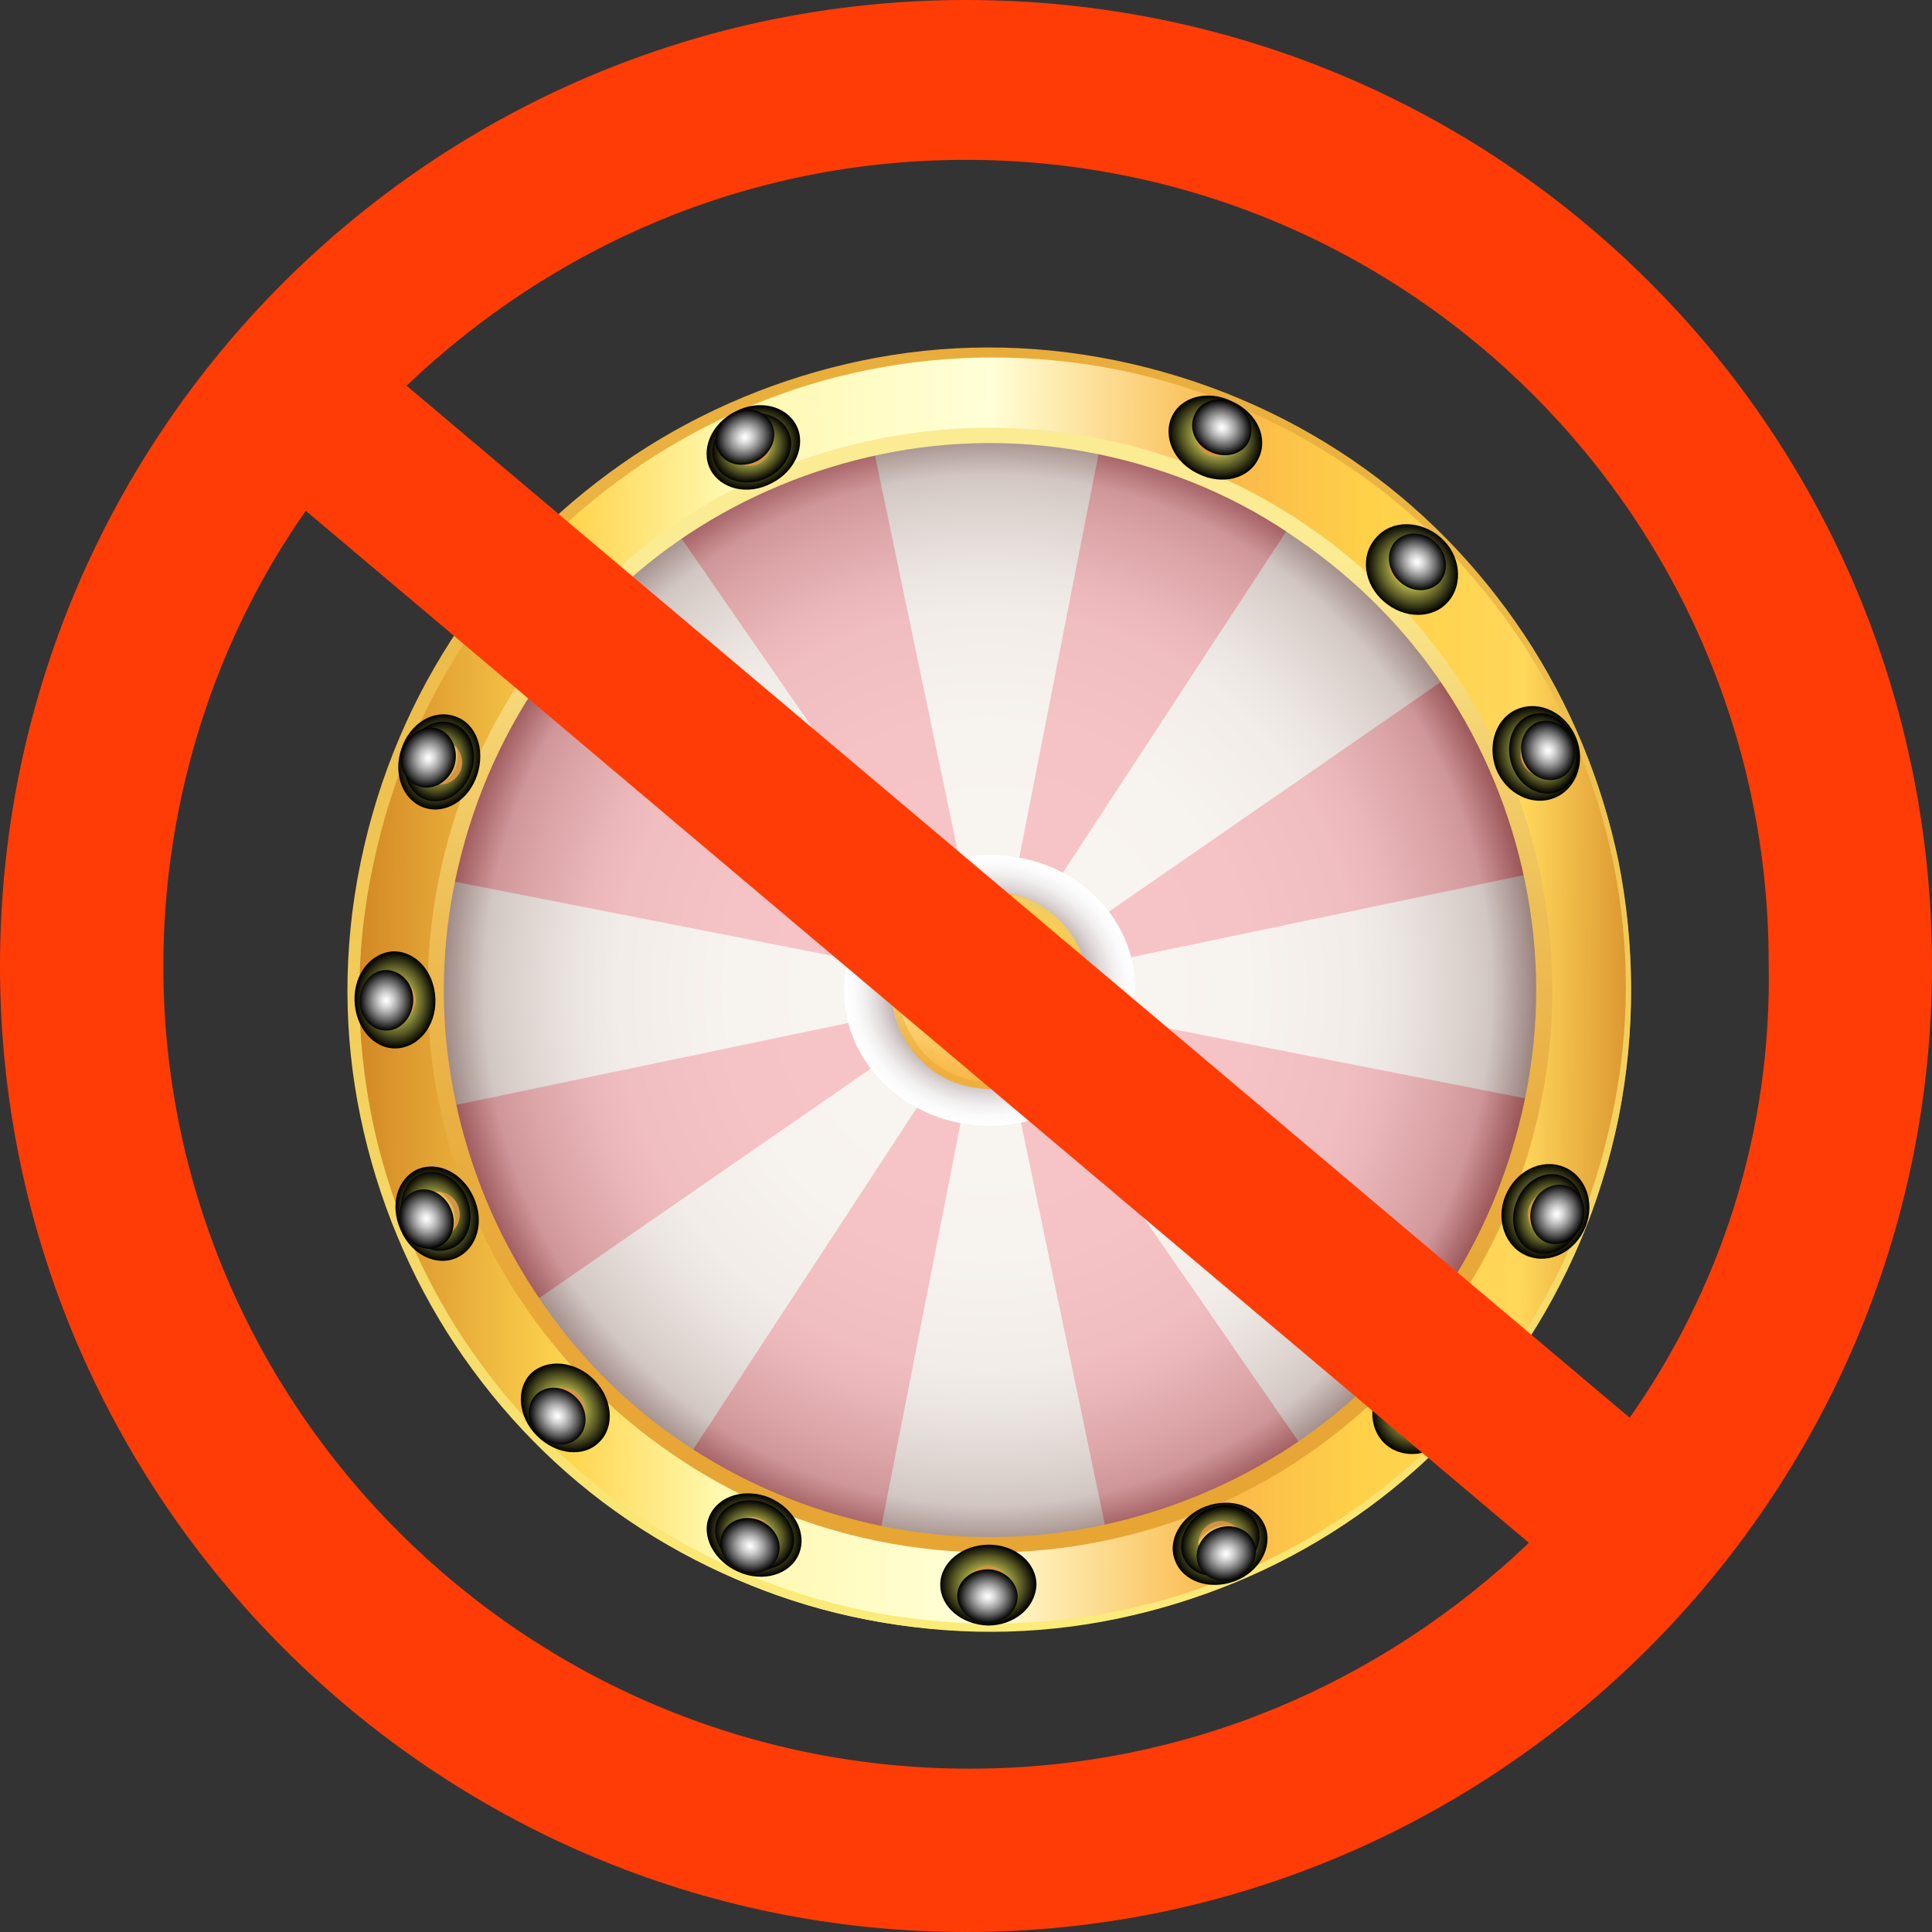
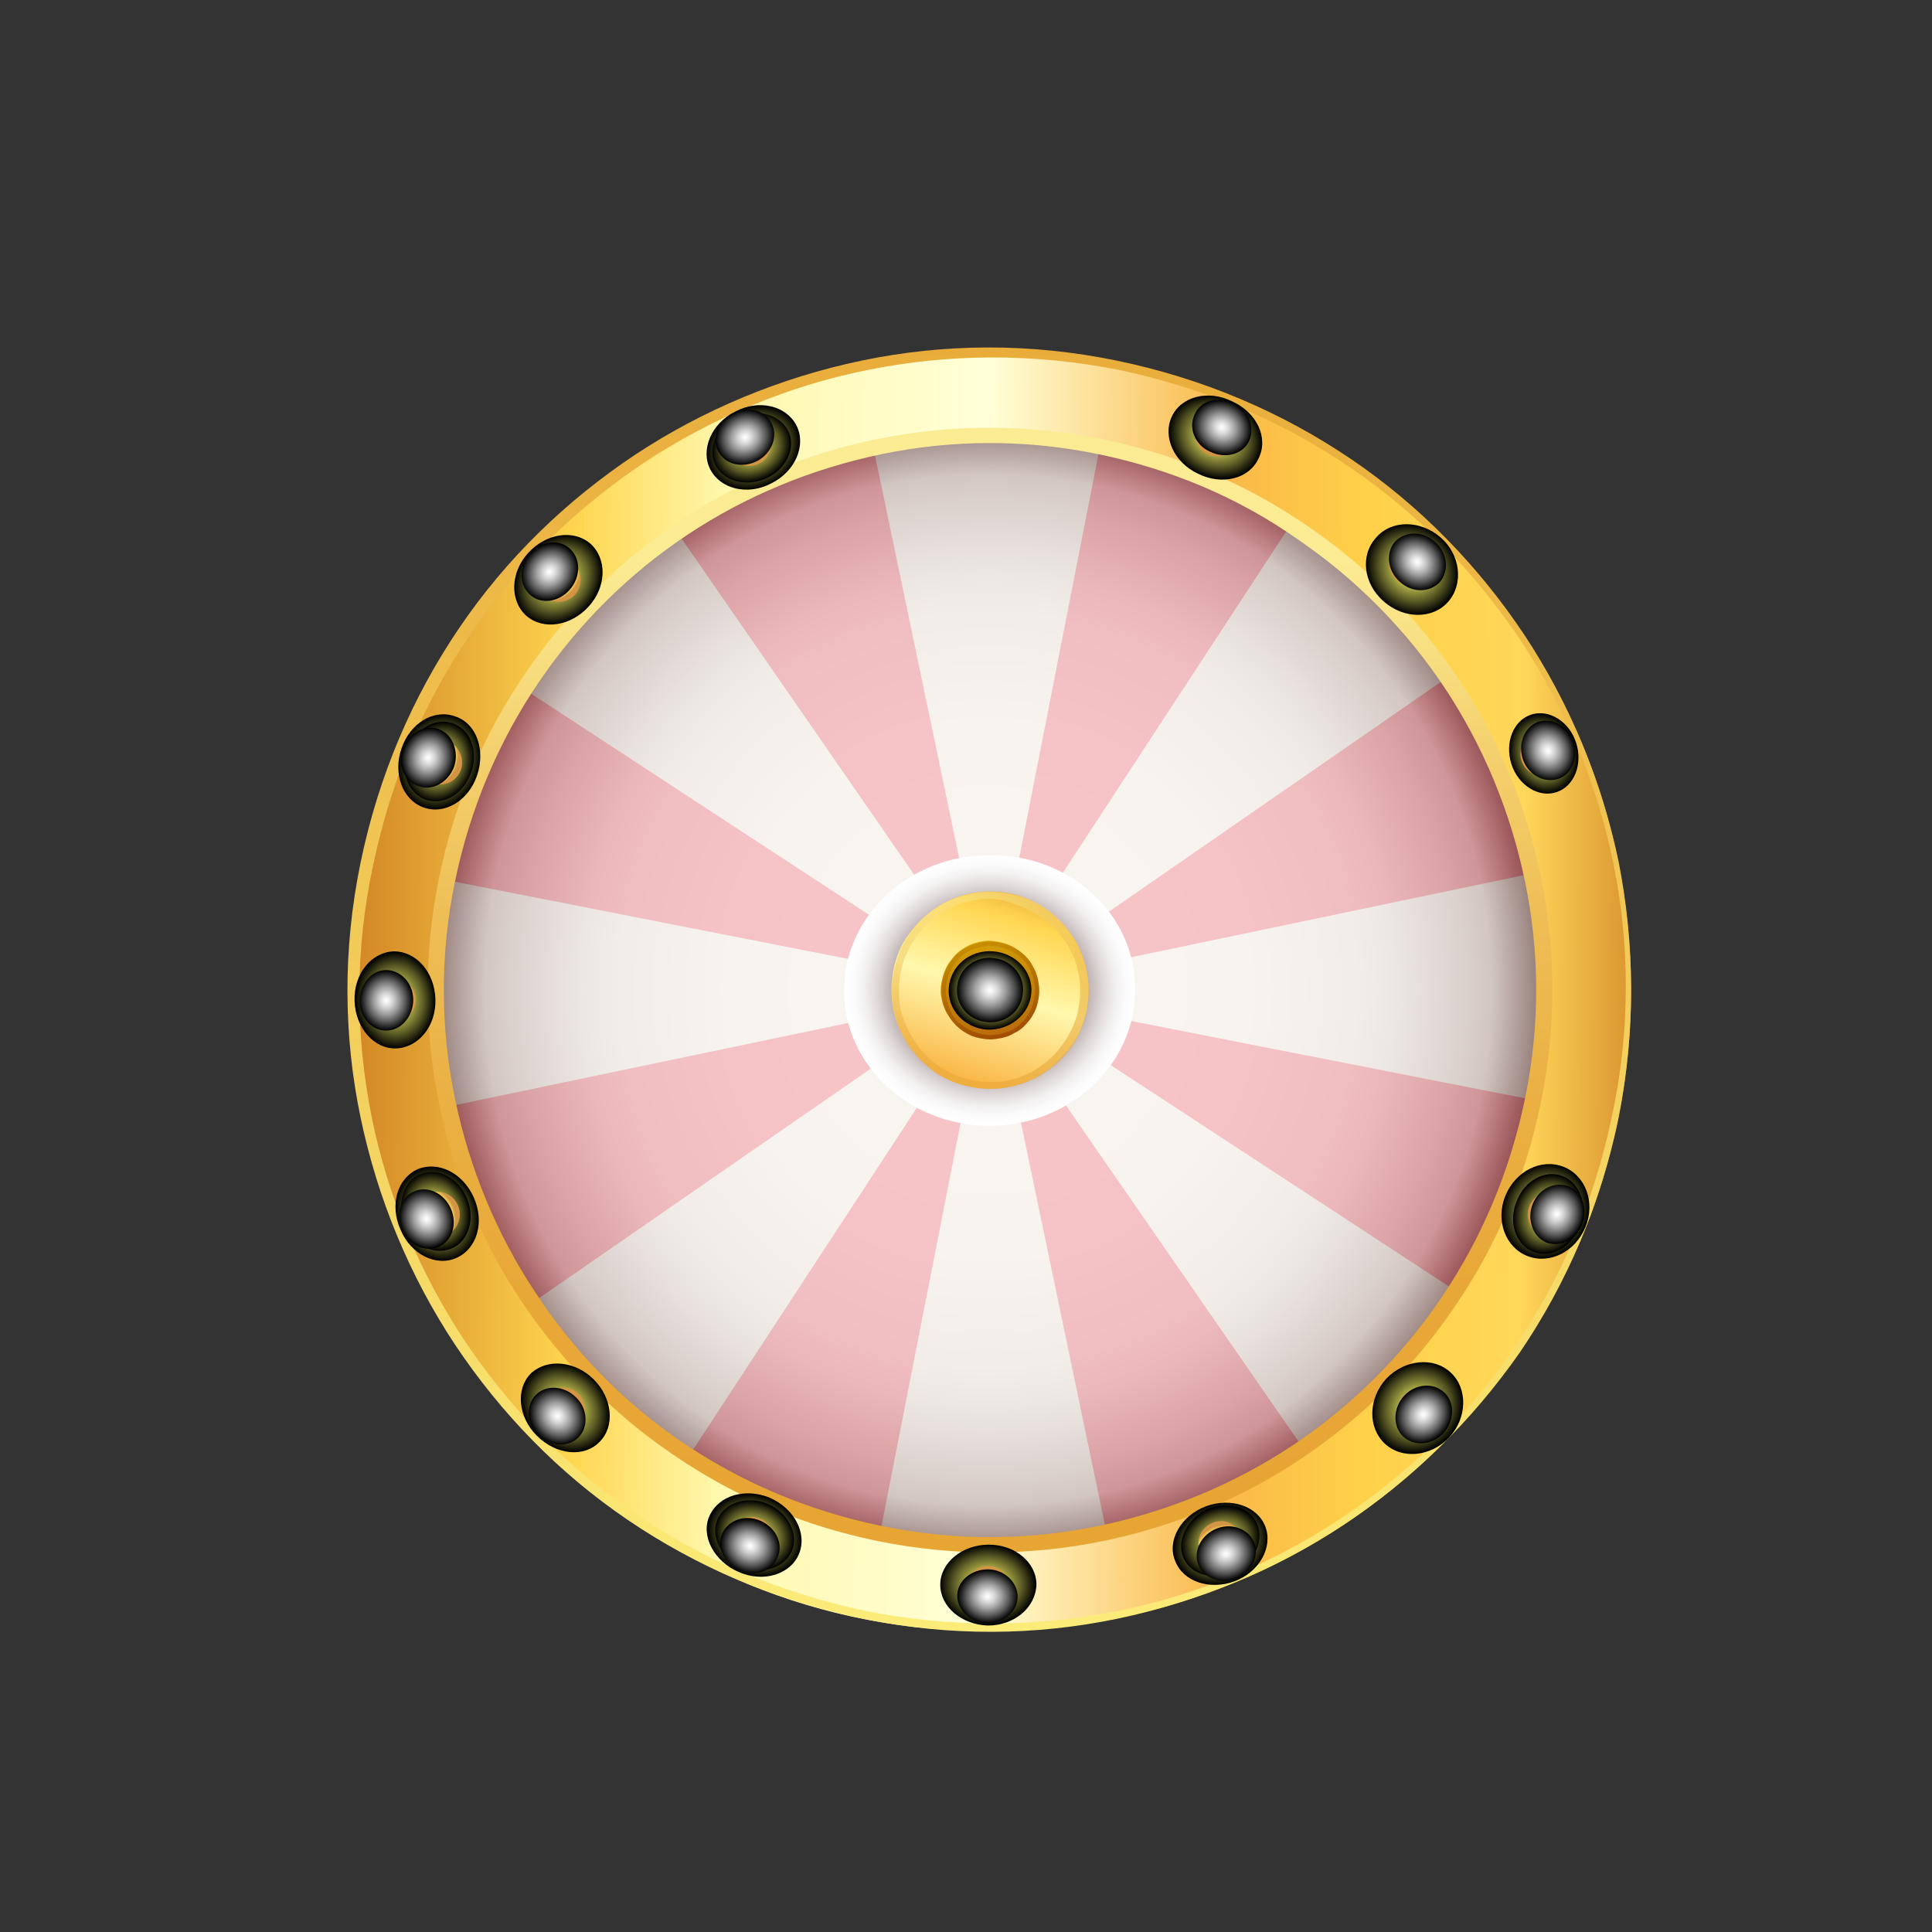
<svg xmlns="http://www.w3.org/2000/svg" width="80" height="80" viewBox="0 0 80 80" fill="none">
  <rect x="0" y="0" width="80" height="80" fill="#333333" stroke="none" />
  <path d="M45.843 64.242C49.051 63.572 51.976 62.268 54.514 60.541C57.052 58.779 59.202 56.558 60.859 54.02C62.516 51.482 63.714 48.627 64.314 45.596C64.913 42.564 64.913 39.356 64.243 36.149C63.573 32.941 62.269 30.015 60.542 27.478C58.779 24.94 56.559 22.79 54.021 21.133C51.483 19.476 48.628 18.278 45.596 17.678C42.565 17.079 39.357 17.079 36.15 17.749C32.942 18.419 30.016 19.723 27.479 21.45C24.941 23.212 22.79 25.433 21.134 27.971C19.477 30.509 18.279 33.364 17.679 36.396C17.08 39.427 17.08 42.635 17.75 45.842C18.419 49.05 19.724 51.976 21.451 54.514C23.213 57.051 25.434 59.202 27.972 60.858C30.51 62.515 33.365 63.714 36.396 64.313C39.428 64.912 42.636 64.912 45.843 64.242Z" fill="#FFF6E3" />
  <path d="M40.376 41.26L21.377 54.408C19.685 51.941 18.416 49.085 17.781 45.983L40.376 41.26Z" fill="#F71C28" />
  <path d="M40.728 41.648L36.287 64.277C33.361 63.678 30.577 62.55 28.109 60.929L40.728 41.648Z" fill="#F71C28" />
  <path d="M41.258 41.611L54.406 60.61C51.938 62.302 49.083 63.571 45.981 64.241L41.258 41.611Z" fill="#F71C28" />
  <path d="M41.258 40.344L45.699 17.714C48.625 18.313 51.41 19.441 53.877 21.063L41.258 40.344Z" fill="#F71C28" />
  <path d="M41.609 40.731L60.608 27.583C62.3 30.051 63.569 32.906 64.204 36.008L41.609 40.731Z" fill="#F71C28" />
  <path d="M41.645 41.259L64.274 45.7C63.675 48.626 62.547 51.41 60.926 53.878L41.645 41.259Z" fill="#F71C28" />
  <path d="M40.73 40.378L27.582 21.378C30.049 19.687 32.905 18.418 36.007 17.783L40.73 40.378Z" fill="#F71C28" />
  <path d="M40.341 40.731L17.711 36.29C18.31 33.364 19.438 30.579 21.06 28.112L40.341 40.731Z" fill="#F71C28" />
  <path opacity="0.78" d="M40.906 16.551C27.794 16.586 17.184 27.549 17.184 41.049C17.184 54.549 27.794 65.477 40.906 65.441C54.019 65.406 64.629 54.444 64.629 40.943C64.629 27.443 54.019 16.516 40.906 16.551Z" fill="url(#paint0_radial_172_48155)" />
  <path d="M67.519 40.028C67.66 43.694 67.026 47.219 65.827 50.427C64.593 53.634 62.76 56.595 60.434 59.063C58.108 61.565 55.323 63.61 52.221 65.055C49.084 66.5 45.63 67.382 41.964 67.522C38.298 67.663 34.773 67.064 31.565 65.831C28.358 64.597 25.397 62.764 22.929 60.438C20.427 58.111 18.382 55.326 16.937 52.224C15.492 49.087 14.61 45.633 14.47 41.967C14.329 38.301 14.928 34.776 16.161 31.569C17.395 28.361 19.228 25.4 21.555 22.933C23.881 20.43 26.666 18.386 29.767 16.94C32.905 15.495 36.359 14.614 40.025 14.473C43.691 14.332 47.216 14.966 50.423 16.165C53.631 17.399 56.592 19.232 59.059 21.558C61.562 23.884 63.606 26.669 65.052 29.771C66.532 32.908 67.378 36.362 67.519 40.028ZM61.773 31.322C60.505 28.608 58.742 26.211 56.592 24.237C54.442 22.228 51.904 20.642 49.119 19.584C46.334 18.526 43.303 17.998 40.131 18.104C36.958 18.209 33.997 18.985 31.283 20.218C28.569 21.487 26.172 23.25 24.198 25.4C22.189 27.55 20.603 30.088 19.545 32.873C18.488 35.657 17.959 38.689 18.065 41.861C18.171 45.034 18.946 47.995 20.18 50.709C21.484 53.388 23.246 55.785 25.397 57.794C27.547 59.803 30.085 61.389 32.869 62.447C35.654 63.504 38.685 64.033 41.858 63.927C45.03 63.821 47.991 63.046 50.705 61.812C53.419 60.543 55.816 58.781 57.79 56.631C59.8 54.48 61.386 51.943 62.443 49.158C63.501 46.373 64.029 43.342 63.924 40.169C63.783 36.997 63.042 34.036 61.773 31.322Z" fill="url(#paint1_linear_172_48155)" />
  <path d="M67.026 46.266C66.286 49.862 64.876 53.14 62.938 55.995C60.964 58.815 58.496 61.247 55.676 63.115C52.856 64.984 49.649 66.323 46.265 67.028C42.881 67.733 39.321 67.768 35.725 67.028C32.13 66.288 28.852 64.878 25.997 62.939C23.142 61.001 20.745 58.533 18.841 55.678C16.973 52.858 15.634 49.65 14.929 46.266C14.224 42.883 14.188 39.322 14.929 35.727C15.669 32.132 17.079 28.854 19.018 25.998C20.956 23.143 23.424 20.746 26.279 18.843C29.099 16.975 32.306 15.635 35.69 14.93C39.074 14.225 42.634 14.19 46.23 14.93C49.825 15.67 53.103 17.08 55.958 19.019C58.814 20.958 61.211 23.425 63.114 26.28C64.982 29.1 66.322 32.308 67.026 35.692C67.696 39.111 67.731 42.671 67.026 46.266ZM66.815 35.797C66.145 32.449 64.806 29.312 62.973 26.527C61.105 23.742 58.743 21.275 55.923 19.372C53.103 17.433 49.86 16.058 46.336 15.318C42.775 14.613 39.25 14.648 35.937 15.318C32.588 15.988 29.451 17.327 26.667 19.16C23.882 21.028 21.415 23.39 19.511 26.21C17.572 29.03 16.198 32.273 15.457 35.797C14.682 39.358 14.717 42.883 15.387 46.231C16.057 49.58 17.396 52.717 19.229 55.502C21.097 58.286 23.459 60.754 26.279 62.657C29.099 64.596 32.342 65.971 35.867 66.711C39.427 67.416 42.952 67.38 46.265 66.711C49.614 66.041 52.751 64.702 55.535 62.869C58.32 61.001 60.788 58.639 62.691 55.819C64.63 52.999 66.004 49.756 66.745 46.231C67.52 42.636 67.485 39.111 66.815 35.797Z" fill="url(#paint2_linear_172_48155)" />
  <path d="M60.398 28.114C62.055 30.581 63.218 33.401 63.817 36.362C64.416 39.323 64.452 42.46 63.817 45.597C63.183 48.735 61.949 51.625 60.222 54.128C58.53 56.63 56.344 58.745 53.877 60.402C51.41 62.059 48.59 63.222 45.629 63.821C42.668 64.42 39.531 64.456 36.393 63.821C33.256 63.187 30.366 61.953 27.863 60.226C25.36 58.534 23.246 56.348 21.589 53.881C19.932 51.414 18.769 48.594 18.17 45.633C17.57 42.672 17.535 39.535 18.17 36.398C18.804 33.26 20.038 30.37 21.765 27.867C23.457 25.365 25.642 23.25 28.11 21.593C30.577 19.936 33.397 18.773 36.358 18.174C39.319 17.575 42.456 17.539 45.593 18.174C48.731 18.808 51.621 20.042 54.124 21.769C56.626 23.461 58.741 25.647 60.398 28.114ZM45.488 18.808C42.421 18.174 39.39 18.209 36.499 18.808C33.609 19.408 30.895 20.536 28.498 22.122C26.101 23.708 23.986 25.788 22.329 28.22C20.672 30.652 19.474 33.437 18.84 36.503C18.205 39.57 18.24 42.601 18.84 45.492C19.439 48.382 20.567 51.096 22.153 53.493C23.739 55.925 25.784 58.04 28.216 59.697C30.648 61.354 33.432 62.552 36.499 63.187C39.566 63.821 42.597 63.786 45.488 63.187C48.378 62.587 51.092 61.459 53.489 59.873C55.886 58.287 58.001 56.207 59.658 53.775C61.314 51.343 62.513 48.558 63.147 45.492C63.782 42.425 63.747 39.394 63.147 36.503C62.548 33.613 61.42 30.899 59.834 28.502C58.248 26.105 56.168 23.99 53.736 22.333C51.339 20.641 48.554 19.443 45.488 18.808Z" fill="url(#paint3_linear_172_48155)" />
  <path d="M40.977 35.41C37.628 35.41 34.949 37.948 34.949 41.015C34.949 44.117 37.663 46.619 40.977 46.619C44.29 46.619 47.004 44.081 47.004 41.015C47.04 37.877 44.325 35.375 40.977 35.41Z" fill="url(#paint4_radial_172_48155)" />
  <path d="M44.995 41.825C45.101 41.261 45.101 40.733 44.995 40.204C44.889 39.675 44.678 39.181 44.396 38.758C44.114 38.336 43.726 37.948 43.303 37.631C42.88 37.349 42.351 37.102 41.822 36.996C41.258 36.89 40.73 36.89 40.201 36.996C39.672 37.102 39.179 37.313 38.756 37.595C38.333 37.877 37.945 38.265 37.628 38.688C37.311 39.111 37.099 39.64 36.993 40.169C36.888 40.733 36.888 41.261 36.993 41.79C37.099 42.319 37.311 42.812 37.593 43.235C37.875 43.658 38.262 44.046 38.685 44.363C39.108 44.68 39.637 44.892 40.166 44.998C40.73 45.103 41.258 45.103 41.787 44.998C42.316 44.892 42.809 44.68 43.232 44.398C43.655 44.116 44.043 43.729 44.36 43.306C44.678 42.883 44.889 42.354 44.995 41.825Z" fill="url(#paint5_linear_172_48155)" />
  <path d="M39.742 42.566C39.954 42.742 40.201 42.848 40.447 42.918C40.694 42.989 40.976 43.024 41.223 42.989C41.47 42.954 41.716 42.883 41.963 42.742C42.21 42.601 42.386 42.46 42.562 42.213C42.739 42.002 42.844 41.755 42.915 41.508C42.985 41.262 43.021 40.98 42.985 40.733C42.95 40.486 42.88 40.239 42.739 39.993C42.598 39.746 42.457 39.57 42.21 39.394C41.998 39.217 41.752 39.111 41.505 39.041C41.258 38.971 40.976 38.935 40.729 38.971C40.483 39.006 40.236 39.076 39.989 39.217C39.742 39.358 39.566 39.499 39.39 39.746C39.214 39.958 39.108 40.204 39.038 40.451C38.967 40.698 38.932 40.98 38.967 41.226C39.002 41.473 39.073 41.72 39.214 41.967C39.355 42.178 39.531 42.39 39.742 42.566Z" fill="url(#paint6_linear_172_48155)" />
  <path d="M39.249 42.002C39.108 41.79 39.037 41.508 39.002 41.226C38.967 40.944 39.002 40.698 39.073 40.416C39.143 40.169 39.284 39.922 39.425 39.746C39.601 39.534 39.778 39.358 40.024 39.252C40.236 39.111 40.518 39.041 40.8 39.006C41.082 38.97 41.328 39.006 41.611 39.076C41.857 39.147 42.104 39.288 42.28 39.429C42.492 39.605 42.668 39.781 42.774 40.028C42.915 40.239 42.985 40.521 43.02 40.803C43.056 41.085 43.02 41.332 42.95 41.614C42.88 41.861 42.739 42.108 42.597 42.284C42.421 42.495 42.245 42.672 41.998 42.777C41.787 42.918 41.505 42.989 41.223 43.024C40.941 43.059 40.694 43.024 40.412 42.953C40.165 42.883 39.919 42.742 39.742 42.601C39.531 42.425 39.355 42.213 39.249 42.002ZM39.848 42.46C40.024 42.601 40.236 42.707 40.483 42.777C40.729 42.848 40.976 42.883 41.223 42.848C41.469 42.812 41.716 42.742 41.928 42.636C42.139 42.531 42.316 42.354 42.456 42.178C42.597 42.002 42.703 41.79 42.774 41.544C42.844 41.297 42.88 41.05 42.844 40.803C42.809 40.557 42.739 40.31 42.633 40.098C42.527 39.887 42.351 39.711 42.175 39.57C41.998 39.429 41.787 39.323 41.54 39.252C41.293 39.182 41.047 39.147 40.8 39.182C40.553 39.217 40.306 39.288 40.095 39.393C39.883 39.499 39.707 39.675 39.566 39.852C39.425 40.028 39.319 40.239 39.249 40.486C39.178 40.733 39.143 40.98 39.178 41.226C39.214 41.473 39.284 41.72 39.39 41.931C39.496 42.143 39.637 42.319 39.848 42.46Z" fill="url(#paint7_linear_172_48155)" />
  <path opacity="0.58" d="M37.451 43.023C37.204 42.565 37.028 42.036 36.957 41.472C36.887 40.908 36.957 40.38 37.098 39.851C37.239 39.358 37.486 38.864 37.803 38.476C38.121 38.053 38.544 37.736 39.002 37.454C39.46 37.207 39.989 37.031 40.553 36.961C41.117 36.89 41.645 36.961 42.174 37.102C42.668 37.242 43.161 37.489 43.549 37.806C43.972 38.124 44.289 38.547 44.571 39.005C44.818 39.463 44.994 39.992 45.065 40.556C45.135 41.12 45.065 41.649 44.924 42.177C44.783 42.671 44.536 43.164 44.219 43.552C43.901 43.975 43.478 44.292 43.02 44.574C42.562 44.821 42.033 44.997 41.469 45.068C40.905 45.138 40.377 45.068 39.848 44.927C39.354 44.786 38.861 44.539 38.473 44.222C38.05 43.869 37.698 43.482 37.451 43.023ZM38.649 43.975C39.037 44.292 39.46 44.504 39.918 44.645C40.377 44.786 40.905 44.821 41.399 44.786C41.892 44.751 42.386 44.574 42.809 44.328C43.232 44.081 43.619 43.764 43.901 43.376C44.219 42.988 44.43 42.565 44.571 42.107C44.712 41.649 44.747 41.12 44.712 40.626C44.642 40.098 44.501 39.639 44.254 39.217C44.007 38.794 43.69 38.406 43.302 38.124C42.914 37.806 42.491 37.595 42.033 37.454C41.575 37.242 41.081 37.172 40.553 37.242C40.024 37.313 39.566 37.454 39.143 37.701C38.72 37.947 38.332 38.265 38.05 38.653C37.733 39.04 37.521 39.463 37.38 39.922C37.239 40.38 37.204 40.908 37.239 41.402C37.275 41.895 37.451 42.389 37.698 42.812C37.944 43.27 38.262 43.658 38.649 43.975Z" fill="url(#paint8_linear_172_48155)" />
  <path d="M42.705 41.119C42.776 40.238 42.071 39.463 41.119 39.392C40.167 39.322 39.357 39.992 39.286 40.908C39.216 41.789 39.921 42.565 40.872 42.635C41.824 42.67 42.635 42.001 42.705 41.119Z" fill="url(#paint9_radial_172_48155)" />
  <path d="M41.931 41.014C41.931 40.52 41.508 40.097 41.014 40.097C40.521 40.097 40.098 40.52 40.098 41.014C40.098 41.507 40.521 41.93 41.014 41.93C41.508 41.93 41.931 41.507 41.931 41.014Z" fill="url(#paint10_radial_172_48155)" />
  <path d="M42.352 41.155C42.458 40.415 41.894 39.745 41.154 39.675C40.413 39.569 39.708 40.098 39.638 40.838C39.532 41.578 40.096 42.248 40.836 42.319C41.577 42.424 42.281 41.896 42.352 41.155Z" fill="url(#paint11_radial_172_48155)" />
  <path d="M60.081 56.843C59.376 56.173 58.178 56.279 57.402 57.089C56.662 57.9 56.627 59.098 57.332 59.768C58.037 60.438 59.235 60.332 60.011 59.521C60.751 58.711 60.786 57.512 60.081 56.843Z" fill="url(#paint12_radial_172_48155)" />
  <path d="M59.447 57.759C59.095 57.407 58.496 57.407 58.143 57.759C57.791 58.112 57.791 58.711 58.143 59.063C58.496 59.416 59.095 59.416 59.447 59.063C59.835 58.676 59.8 58.112 59.447 57.759Z" fill="url(#paint13_radial_172_48155)" />
  <path d="M59.8 57.654C59.342 57.231 58.601 57.301 58.143 57.795C57.685 58.288 57.65 59.064 58.108 59.487C58.566 59.91 59.306 59.839 59.764 59.346C60.223 58.852 60.258 58.077 59.8 57.654Z" fill="url(#paint14_radial_172_48155)" />
  <path d="M52.114 18.983C51.727 19.829 50.599 20.111 49.612 19.617C48.625 19.159 48.131 18.102 48.519 17.256C48.907 16.41 50.035 16.128 51.022 16.621C52.044 17.079 52.538 18.137 52.114 18.983Z" fill="url(#paint15_radial_172_48155)" />
  <path d="M42.917 65.618C42.917 64.701 42.035 63.961 40.943 63.961C39.85 63.961 38.934 64.701 38.934 65.618C38.934 66.534 39.815 67.274 40.907 67.31C42 67.31 42.882 66.569 42.917 65.618Z" fill="url(#paint16_radial_172_48155)" />
  <path d="M41.825 65.759C41.825 65.266 41.402 64.843 40.909 64.843C40.415 64.843 39.992 65.266 39.992 65.759C39.992 66.253 40.415 66.676 40.909 66.676C41.402 66.676 41.825 66.288 41.825 65.759Z" fill="url(#paint17_radial_172_48155)" />
  <path d="M42.139 66.112C42.139 65.512 41.575 64.984 40.906 64.984C40.201 64.984 39.637 65.477 39.637 66.076C39.637 66.676 40.201 67.204 40.87 67.204C41.575 67.24 42.139 66.711 42.139 66.112Z" fill="url(#paint18_radial_172_48155)" />
  <path d="M24.835 59.695C25.47 59.06 25.364 57.897 24.588 57.122C23.813 56.346 22.65 56.24 21.98 56.875C21.346 57.509 21.451 58.673 22.227 59.448C23.038 60.259 24.201 60.365 24.835 59.695Z" fill="url(#paint19_radial_172_48155)" />
  <path d="M22.651 57.72C23.004 57.368 23.603 57.368 23.955 57.72C24.308 58.073 24.308 58.672 23.955 59.025C23.603 59.377 23.004 59.377 22.651 59.025C22.299 58.672 22.299 58.073 22.651 57.72Z" fill="url(#paint20_radial_172_48155)" />
  <path d="M23.954 59.518C24.377 59.096 24.341 58.32 23.848 57.862C23.355 57.368 22.614 57.333 22.191 57.756C21.768 58.179 21.803 58.955 22.297 59.413C22.791 59.906 23.531 59.941 23.954 59.518Z" fill="url(#paint21_radial_172_48155)" />
  <path d="M16.408 43.412C17.325 43.377 18.065 42.495 18.029 41.367C17.994 40.275 17.254 39.393 16.302 39.393C15.386 39.429 14.646 40.31 14.681 41.438C14.716 42.566 15.492 43.447 16.408 43.412Z" fill="url(#paint22_radial_172_48155)" />
  <path d="M16.303 40.486C16.797 40.486 17.22 40.909 17.22 41.403C17.22 41.896 16.797 42.319 16.303 42.319C15.81 42.319 15.387 41.896 15.387 41.403C15.387 40.909 15.774 40.486 16.303 40.486Z" fill="url(#paint23_radial_172_48155)" />
  <path d="M16.019 42.671C16.618 42.671 17.111 42.072 17.111 41.402C17.111 40.697 16.583 40.168 15.983 40.168C15.384 40.168 14.891 40.768 14.891 41.437C14.891 42.142 15.419 42.706 16.019 42.671Z" fill="url(#paint24_radial_172_48155)" />
  <path d="M17.538 33.434C18.419 33.752 19.406 33.152 19.759 32.095C20.111 31.038 19.724 29.945 18.842 29.663C17.961 29.346 16.974 29.945 16.622 31.002C16.269 32.024 16.657 33.117 17.538 33.434Z" fill="url(#paint25_radial_172_48155)" />
  <path d="M17.642 33.117C18.383 33.364 19.193 32.87 19.51 31.989C19.828 31.108 19.475 30.192 18.735 29.945C17.995 29.698 17.184 30.192 16.867 31.073C16.549 31.954 16.902 32.87 17.642 33.117Z" fill="url(#paint26_radial_172_48155)" />
  <path d="M18.596 30.72C19.054 30.932 19.265 31.496 19.054 31.954C18.842 32.412 18.278 32.624 17.82 32.377C17.362 32.166 17.15 31.602 17.397 31.143C17.573 30.685 18.137 30.474 18.596 30.72Z" fill="url(#paint27_radial_172_48155)" />
  <path d="M17.325 32.553C17.889 32.764 18.559 32.412 18.806 31.742C19.017 31.108 18.735 30.403 18.171 30.191C17.607 29.98 16.938 30.332 16.691 31.002C16.444 31.672 16.726 32.341 17.325 32.553Z" fill="url(#paint28_radial_172_48155)" />
  <path d="M21.8 25.504C22.505 26.104 23.633 25.927 24.374 25.116C25.114 24.306 25.149 23.143 24.444 22.508C23.739 21.909 22.611 22.085 21.871 22.896C21.131 23.706 21.095 24.87 21.8 25.504Z" fill="url(#paint29_radial_172_48155)" />
  <path d="M23.776 23.353C24.128 23.706 24.128 24.305 23.776 24.657C23.423 25.01 22.824 25.01 22.471 24.657C22.119 24.305 22.119 23.706 22.471 23.353C22.824 22.965 23.423 23.001 23.776 23.353Z" fill="url(#paint30_radial_172_48155)" />
  <path d="M21.941 24.622C22.4 25.045 23.14 24.939 23.598 24.411C24.056 23.882 24.056 23.142 23.598 22.719C23.14 22.296 22.4 22.402 21.941 22.93C21.483 23.459 21.483 24.199 21.941 24.622Z" fill="url(#paint31_radial_172_48155)" />
  <path d="M49.541 17.645C49.365 18.138 49.612 18.667 50.07 18.843C50.564 19.019 51.093 18.773 51.269 18.314C51.445 17.821 51.198 17.292 50.74 17.116C50.282 16.939 49.718 17.186 49.541 17.645Z" fill="url(#paint32_radial_172_48155)" />
-   <path d="M64.347 33.048C63.431 33.4 62.373 32.872 61.95 31.849C61.563 30.827 61.95 29.699 62.867 29.347C63.783 28.994 64.841 29.523 65.264 30.545C65.687 31.567 65.264 32.695 64.347 33.048Z" fill="url(#paint33_radial_172_48155)" />
  <path d="M64.453 32.801C65.194 32.554 65.546 31.638 65.264 30.757C64.982 29.875 64.136 29.347 63.396 29.593C62.656 29.84 62.303 30.757 62.585 31.638C62.867 32.519 63.713 33.048 64.453 32.801Z" fill="url(#paint34_radial_172_48155)" />
  <path d="M63.502 30.369C63.043 30.581 62.832 31.144 63.043 31.603C63.255 32.061 63.819 32.272 64.277 32.026C64.735 31.814 64.947 31.25 64.7 30.792C64.524 30.334 63.96 30.157 63.502 30.369Z" fill="url(#paint35_radial_172_48155)" />
  <path d="M64.56 32.236C63.996 32.448 63.327 32.13 63.08 31.496C62.833 30.862 63.08 30.157 63.644 29.91C64.208 29.698 64.878 30.016 65.124 30.65C65.371 31.32 65.124 32.025 64.56 32.236Z" fill="url(#paint36_radial_172_48155)" />
  <path d="M59.977 24.905C59.343 25.645 58.145 25.645 57.298 24.905C56.453 24.165 56.312 23.001 56.981 22.261C57.616 21.521 58.814 21.521 59.66 22.261C60.471 22.966 60.612 24.165 59.977 24.905Z" fill="url(#paint37_radial_172_48155)" />
  <path d="M57.792 22.684C57.439 23.037 57.439 23.636 57.792 23.989C58.144 24.341 58.743 24.341 59.096 23.989C59.448 23.636 59.448 23.037 59.096 22.684C58.743 22.332 58.179 22.332 57.792 22.684Z" fill="url(#paint38_radial_172_48155)" />
  <path d="M59.626 24.094C59.203 24.552 58.463 24.552 57.969 24.094C57.441 23.636 57.37 22.895 57.758 22.437C58.181 21.979 58.921 21.979 59.414 22.437C59.943 22.895 60.014 23.636 59.626 24.094Z" fill="url(#paint39_radial_172_48155)" />
  <path d="M51.729 18.244C51.482 18.807 50.742 19.019 50.107 18.702C49.473 18.42 49.191 17.715 49.473 17.151C49.719 16.587 50.46 16.375 51.094 16.692C51.693 17.01 51.975 17.68 51.729 18.244Z" fill="url(#paint40_radial_172_48155)" />
  <path d="M29.415 19.443C29.838 20.253 30.966 20.535 31.953 20.007C32.94 19.513 33.398 18.421 32.975 17.61C32.553 16.799 31.424 16.517 30.438 17.046C29.451 17.539 28.992 18.632 29.415 19.443Z" fill="url(#paint41_radial_172_48155)" />
  <path d="M29.593 19.195C29.91 19.9 30.827 20.182 31.673 19.829C32.519 19.477 32.977 18.596 32.66 17.891C32.343 17.186 31.426 16.904 30.58 17.256C29.734 17.609 29.276 18.49 29.593 19.195Z" fill="url(#paint42_radial_172_48155)" />
  <path d="M31.882 18.033C32.058 18.527 31.811 19.055 31.353 19.232C30.86 19.408 30.331 19.161 30.155 18.703C29.979 18.209 30.225 17.681 30.683 17.505C31.177 17.328 31.706 17.575 31.882 18.033Z" fill="url(#paint43_radial_172_48155)" />
  <path d="M29.731 18.667C30.013 19.231 30.718 19.407 31.352 19.09C31.952 18.773 32.234 18.068 31.952 17.539C31.67 16.975 30.965 16.799 30.33 17.116C29.731 17.433 29.449 18.138 29.731 18.667Z" fill="url(#paint44_radial_172_48155)" />
  <path d="M33.082 64.349C33.435 63.502 32.906 62.48 31.884 62.022C30.861 61.599 29.769 61.916 29.381 62.762C28.993 63.608 29.593 64.666 30.579 65.089C31.602 65.547 32.73 65.194 33.082 64.349Z" fill="url(#paint45_radial_172_48155)" />
  <path d="M32.798 64.207C33.08 63.502 32.622 62.621 31.776 62.268C30.93 61.916 29.979 62.233 29.697 62.938C29.415 63.643 29.873 64.524 30.719 64.877C31.565 65.229 32.516 64.912 32.798 64.207Z" fill="url(#paint46_radial_172_48155)" />
  <path d="M30.264 63.432C30.44 62.938 30.969 62.692 31.427 62.868C31.921 63.044 32.167 63.573 31.991 64.031C31.815 64.525 31.286 64.771 30.828 64.595C30.334 64.419 30.088 63.89 30.264 63.432Z" fill="url(#paint47_radial_172_48155)" />
  <path d="M32.199 64.489C32.446 63.925 32.129 63.255 31.494 62.974C30.86 62.691 30.155 62.938 29.908 63.502C29.661 64.066 29.979 64.736 30.613 65.018C31.247 65.3 31.952 65.088 32.199 64.489Z" fill="url(#paint48_radial_172_48155)" />
  <path d="M18.911 52.082C19.757 51.695 20.075 50.602 19.616 49.58C19.158 48.557 18.136 48.064 17.29 48.416C16.444 48.804 16.127 49.897 16.585 50.919C17.008 51.941 18.065 52.47 18.911 52.082Z" fill="url(#paint49_radial_172_48155)" />
  <path d="M18.7 51.695C19.405 51.413 19.687 50.461 19.334 49.615C18.982 48.769 18.101 48.311 17.396 48.628C16.691 48.91 16.409 49.862 16.761 50.708C17.114 51.554 17.96 52.012 18.7 51.695Z" fill="url(#paint50_radial_172_48155)" />
  <path d="M17.785 49.404C18.278 49.228 18.807 49.475 18.983 49.968C19.16 50.462 18.913 50.99 18.419 51.167C17.926 51.343 17.397 51.096 17.221 50.603C17.045 50.109 17.291 49.58 17.785 49.404Z" fill="url(#paint51_radial_172_48155)" />
  <path d="M18.171 51.624C18.735 51.377 18.947 50.672 18.665 50.038C18.383 49.404 17.713 49.086 17.149 49.333C16.585 49.58 16.374 50.285 16.656 50.919C16.902 51.554 17.607 51.871 18.171 51.624Z" fill="url(#paint52_radial_172_48155)" />
  <path d="M64.733 48.311C63.817 47.958 62.76 48.487 62.337 49.509C61.913 50.531 62.337 51.659 63.253 52.012C64.169 52.364 65.227 51.836 65.65 50.813C66.073 49.791 65.65 48.663 64.733 48.311Z" fill="url(#paint53_radial_172_48155)" />
  <path d="M63.501 51.836C64.206 52.118 65.088 51.66 65.405 50.778C65.757 49.932 65.44 48.981 64.7 48.699C63.995 48.417 63.114 48.875 62.796 49.756C62.444 50.602 62.761 51.554 63.501 51.836Z" fill="url(#paint54_radial_172_48155)" />
  <path d="M64.521 49.404C64.027 49.228 63.499 49.475 63.322 49.968C63.146 50.462 63.393 50.99 63.886 51.167C64.38 51.343 64.909 51.096 65.085 50.603C65.261 50.109 65.014 49.58 64.521 49.404Z" fill="url(#paint55_radial_172_48155)" />
  <path d="M64.943 49.122C64.379 48.91 63.709 49.227 63.463 49.862C63.216 50.496 63.463 51.201 64.027 51.448C64.591 51.66 65.26 51.342 65.507 50.708C65.754 50.038 65.507 49.333 64.943 49.122Z" fill="url(#paint56_radial_172_48155)" />
  <path d="M52.397 63.22C52.079 62.374 50.987 61.986 49.929 62.374C48.907 62.762 48.308 63.784 48.66 64.63C48.977 65.476 50.07 65.864 51.128 65.476C52.15 65.088 52.714 64.066 52.397 63.22Z" fill="url(#paint57_radial_172_48155)" />
  <path d="M49.012 64.524C49.329 65.229 50.281 65.476 51.127 65.053C51.973 64.665 52.361 63.784 52.043 63.079C51.726 62.374 50.774 62.127 49.928 62.515C49.118 62.938 48.695 63.855 49.012 64.524Z" fill="url(#paint58_radial_172_48155)" />
  <path d="M51.409 63.607C51.233 63.114 50.704 62.867 50.246 63.043C49.752 63.219 49.505 63.748 49.682 64.206C49.858 64.7 50.387 64.947 50.845 64.77C51.339 64.629 51.585 64.101 51.409 63.607Z" fill="url(#paint59_radial_172_48155)" />
  <path d="M51.939 63.89C51.727 63.326 51.022 63.044 50.388 63.291C49.753 63.537 49.401 64.207 49.612 64.771C49.824 65.335 50.529 65.617 51.163 65.37C51.798 65.123 52.15 64.489 51.939 63.89Z" fill="url(#paint60_radial_172_48155)" />
-   <path d="M40 0C17.986 0 0 17.842 0 40C0 62.014 17.986 80 40 80C62.014 80 80 62.014 80 40C80 17.842 62.158 0 40 0ZM6.763 40C6.763 33.093 8.921 26.475 12.662 21.151L63.309 63.885C57.266 69.64 49.209 73.237 40.144 73.237C21.727 73.237 6.763 58.273 6.763 40ZM67.482 58.705L16.834 15.971C22.878 10.216 30.935 6.619 40 6.619C58.417 6.619 73.237 21.583 73.237 39.856C73.381 46.907 71.223 53.381 67.482 58.705Z" fill="#FF3C05" />
  <defs>
    <radialGradient id="paint0_radial_172_48155" cx="0" cy="0" r="1" gradientUnits="userSpaceOnUse" gradientTransform="translate(40.901 40.998) rotate(-90) scale(24.449 23.725)">
      <stop stop-color="#F8F6F6" />
      <stop offset="0.455" stop-color="#F5F2F2" />
      <stop offset="0.455" stop-color="#F5F2F2" />
      <stop offset="0.645" stop-color="#EEEAEA" />
      <stop offset="0.709" stop-color="#E7E2E2" />
      <stop offset="0.808" stop-color="#D5CCCC" />
      <stop offset="0.875" stop-color="#C5B9B9" />
      <stop offset="0.989" stop-color="#5E3C3C" />
      <stop offset="1" stop-color="#532F2F" />
    </radialGradient>
    <linearGradient id="paint1_linear_172_48155" x1="12.336" y1="40.794" x2="69.954" y2="41.208" gradientUnits="userSpaceOnUse">
      <stop stop-color="#C77219" />
      <stop offset="0.198" stop-color="#FFD650" />
      <stop offset="0.304" stop-color="#FFF8AD" />
      <stop offset="0.494" stop-color="#FFFFD8" />
      <stop offset="0.665" stop-color="#FAB849" />
      <stop offset="0.767" stop-color="#FFD149" />
      <stop offset="0.88" stop-color="#FFD75A" />
      <stop offset="1" stop-color="#C77219" />
    </linearGradient>
    <linearGradient id="paint2_linear_172_48155" x1="41.067" y1="8.454" x2="40.934" y2="67.134" gradientUnits="userSpaceOnUse">
      <stop stop-color="#E7A534" />
      <stop offset="1" stop-color="#FBEB78" />
    </linearGradient>
    <linearGradient id="paint3_linear_172_48155" x1="41.034" y1="63.881" x2="40.949" y2="17.948" gradientUnits="userSpaceOnUse">
      <stop offset="0.048" stop-color="#E7A534" />
      <stop offset="0.228" stop-color="#E8A838" />
      <stop offset="0.398" stop-color="#EAB043" />
      <stop offset="0.563" stop-color="#EEBE56" />
      <stop offset="0.724" stop-color="#F4D270" />
      <stop offset="0.883" stop-color="#FBEB92" />
      <stop offset="0.885" stop-color="#FBEB93" />
    </linearGradient>
    <radialGradient id="paint4_radial_172_48155" cx="0" cy="0" r="1" gradientUnits="userSpaceOnUse" gradientTransform="translate(40.992 40.999) rotate(-90) scale(5.601 6.04)">
      <stop stop-color="#2C0000" />
      <stop offset="0.24" stop-color="#3F1717" />
      <stop offset="0.448" stop-color="#532F2F" />
      <stop offset="0.529" stop-color="#7F6464" />
      <stop offset="0.611" stop-color="#A69393" />
      <stop offset="0.693" stop-color="#C6BABA" />
      <stop offset="0.774" stop-color="#DFD8D8" />
      <stop offset="0.853" stop-color="#F1EEEE" />
      <stop offset="0.929" stop-color="#FBFBFB" />
      <stop offset="1" stop-color="white" />
    </radialGradient>
    <linearGradient id="paint5_linear_172_48155" x1="42.872" y1="35.103" x2="38.181" y2="49.817" gradientUnits="userSpaceOnUse">
      <stop stop-color="#C77219" />
      <stop offset="0.198" stop-color="#FFD650" />
      <stop offset="0.403" stop-color="#FFF8AD" />
      <stop offset="0.646" stop-color="#FAB849" />
      <stop offset="0.767" stop-color="#FFD149" />
      <stop offset="0.88" stop-color="#FFD75A" />
      <stop offset="1" stop-color="#C77219" />
    </linearGradient>
    <linearGradient id="paint6_linear_172_48155" x1="41.504" y1="43.48" x2="40.423" y2="38.242" gradientUnits="userSpaceOnUse">
      <stop stop-color="#B5630C" />
      <stop offset="1" stop-color="#D8A800" />
    </linearGradient>
    <linearGradient id="paint7_linear_172_48155" x1="41.504" y1="43.48" x2="40.423" y2="38.242" gradientUnits="userSpaceOnUse">
      <stop stop-color="#9C4504" />
      <stop offset="1" stop-color="#CE9B00" />
    </linearGradient>
    <linearGradient id="paint8_linear_172_48155" x1="42.031" y1="46.037" x2="39.836" y2="35.4" gradientUnits="userSpaceOnUse">
      <stop offset="0.048" stop-color="#E7A534" />
      <stop offset="0.228" stop-color="#E8A838" />
      <stop offset="0.398" stop-color="#EAB043" />
      <stop offset="0.563" stop-color="#EEBE56" />
      <stop offset="0.724" stop-color="#F4D270" />
      <stop offset="0.883" stop-color="#FBEB92" />
      <stop offset="0.885" stop-color="#FBEB93" />
    </linearGradient>
    <radialGradient id="paint9_radial_172_48155" cx="0" cy="0" r="1" gradientUnits="userSpaceOnUse" gradientTransform="translate(41.004 40.998) rotate(3.923) scale(1.708 1.625)">
      <stop stop-color="#FFFF69" />
      <stop offset="0.113" stop-color="#FBFB67" />
      <stop offset="0.237" stop-color="#EDED62" />
      <stop offset="0.367" stop-color="#D7D759" />
      <stop offset="0.5" stop-color="#B9B94C" />
      <stop offset="0.636" stop-color="#91913C" />
      <stop offset="0.774" stop-color="#616128" />
      <stop offset="0.911" stop-color="#282811" />
      <stop offset="1" />
    </radialGradient>
    <radialGradient id="paint10_radial_172_48155" cx="0" cy="0" r="1" gradientUnits="userSpaceOnUse" gradientTransform="translate(40.989 40.996) rotate(0.08) scale(0.89 0.89)">
      <stop offset="0.12" stop-color="#FFFFA9" />
      <stop offset="0.371" stop-color="#FFFEA7" />
      <stop offset="0.462" stop-color="#FFFCA0" />
      <stop offset="0.526" stop-color="#FFF895" />
      <stop offset="0.578" stop-color="#FFF384" />
      <stop offset="0.622" stop-color="#FFEC6E" />
      <stop offset="0.648" stop-color="#FFE65D" />
      <stop offset="0.715" stop-color="#FBDE5A" />
      <stop offset="0.819" stop-color="#EFC854" />
      <stop offset="0.947" stop-color="#DCA548" />
      <stop offset="1" stop-color="#D39443" />
    </radialGradient>
    <radialGradient id="paint11_radial_172_48155" cx="0" cy="0" r="1" gradientUnits="userSpaceOnUse" gradientTransform="translate(40.993 40.999) rotate(6.894) scale(1.378 1.334)">
      <stop stop-color="white" />
      <stop offset="0.088" stop-color="#F3F3F3" />
      <stop offset="0.247" stop-color="#D3D3D3" />
      <stop offset="0.46" stop-color="#9F9F9F" />
      <stop offset="0.718" stop-color="#575757" />
      <stop offset="1" />
    </radialGradient>
    <radialGradient id="paint12_radial_172_48155" cx="0" cy="0" r="1" gradientUnits="userSpaceOnUse" gradientTransform="translate(58.694 58.292) rotate(-46.671) scale(1.998 1.781)">
      <stop stop-color="#FFFF69" />
      <stop offset="0.088" stop-color="#F3F364" />
      <stop offset="0.247" stop-color="#D3D357" />
      <stop offset="0.46" stop-color="#9F9F41" />
      <stop offset="0.718" stop-color="#575724" />
      <stop offset="1" />
    </radialGradient>
    <radialGradient id="paint13_radial_172_48155" cx="0" cy="0" r="1" gradientUnits="userSpaceOnUse" gradientTransform="translate(59.213 58.806) rotate(-45.66) scale(1.314)">
      <stop offset="0.12" stop-color="#FFFFA9" />
      <stop offset="0.364" stop-color="#FFFEA7" />
      <stop offset="0.452" stop-color="#FFFCA0" />
      <stop offset="0.515" stop-color="#FFF895" />
      <stop offset="0.565" stop-color="#FFF384" />
      <stop offset="0.608" stop-color="#FFEC6E" />
      <stop offset="0.634" stop-color="#FFE65D" />
      <stop offset="0.769" stop-color="#FEE45C" />
      <stop offset="0.838" stop-color="#FADC5A" />
      <stop offset="0.892" stop-color="#F2CF56" />
      <stop offset="0.938" stop-color="#E8BC50" />
      <stop offset="0.979" stop-color="#DBA448" />
      <stop offset="1" stop-color="#D39443" />
    </radialGradient>
    <radialGradient id="paint14_radial_172_48155" cx="0" cy="0" r="1" gradientUnits="userSpaceOnUse" gradientTransform="translate(58.937 58.577) rotate(-46.671) scale(1.251 1.114)">
      <stop stop-color="white" />
      <stop offset="0.088" stop-color="#F3F3F3" />
      <stop offset="0.247" stop-color="#D3D3D3" />
      <stop offset="0.46" stop-color="#9F9F9F" />
      <stop offset="0.718" stop-color="#575757" />
      <stop offset="1" />
    </radialGradient>
    <radialGradient id="paint15_radial_172_48155" cx="0" cy="0" r="1" gradientUnits="userSpaceOnUse" gradientTransform="translate(50.327 18.109) rotate(25.486) scale(1.998 1.665)">
      <stop stop-color="#FFFF69" />
      <stop offset="0.088" stop-color="#F3F364" />
      <stop offset="0.247" stop-color="#D3D357" />
      <stop offset="0.46" stop-color="#9F9F41" />
      <stop offset="0.718" stop-color="#575724" />
      <stop offset="1" />
    </radialGradient>
    <radialGradient id="paint16_radial_172_48155" cx="0" cy="0" r="1" gradientUnits="userSpaceOnUse" gradientTransform="translate(40.902 65.624) rotate(0.275) scale(1.998 1.665)">
      <stop stop-color="#FFFF69" />
      <stop offset="0.088" stop-color="#F3F364" />
      <stop offset="0.247" stop-color="#D3D357" />
      <stop offset="0.46" stop-color="#9F9F41" />
      <stop offset="0.718" stop-color="#575724" />
      <stop offset="1" />
    </radialGradient>
    <radialGradient id="paint17_radial_172_48155" cx="0" cy="0" r="1" gradientUnits="userSpaceOnUse" gradientTransform="translate(40.903 66.336) scale(1.315)">
      <stop offset="0.12" stop-color="#FFFFA9" />
      <stop offset="0.364" stop-color="#FFFEA7" />
      <stop offset="0.452" stop-color="#FFFCA0" />
      <stop offset="0.515" stop-color="#FFF895" />
      <stop offset="0.565" stop-color="#FFF384" />
      <stop offset="0.608" stop-color="#FFEC6E" />
      <stop offset="0.634" stop-color="#FFE65D" />
      <stop offset="0.769" stop-color="#FEE45C" />
      <stop offset="0.838" stop-color="#FADC5A" />
      <stop offset="0.892" stop-color="#F2CF56" />
      <stop offset="0.938" stop-color="#E8BC50" />
      <stop offset="0.979" stop-color="#DBA448" />
      <stop offset="1" stop-color="#D39443" />
    </radialGradient>
    <radialGradient id="paint18_radial_172_48155" cx="0" cy="0" r="1" gradientUnits="userSpaceOnUse" gradientTransform="translate(40.9 66.106) rotate(0.267) scale(1.251 1.114)">
      <stop stop-color="white" />
      <stop offset="0.088" stop-color="#F3F3F3" />
      <stop offset="0.247" stop-color="#D3D3D3" />
      <stop offset="0.46" stop-color="#9F9F9F" />
      <stop offset="0.718" stop-color="#575757" />
      <stop offset="1" />
    </radialGradient>
    <radialGradient id="paint19_radial_172_48155" cx="0" cy="0" r="1" gradientUnits="userSpaceOnUse" gradientTransform="translate(23.421 58.29) rotate(44.847) scale(1.998 1.665)">
      <stop stop-color="#FFFF69" />
      <stop offset="0.088" stop-color="#F3F364" />
      <stop offset="0.247" stop-color="#D3D357" />
      <stop offset="0.46" stop-color="#9F9F41" />
      <stop offset="0.718" stop-color="#575724" />
      <stop offset="1" />
    </radialGradient>
    <radialGradient id="paint20_radial_172_48155" cx="0" cy="0" r="1" gradientUnits="userSpaceOnUse" gradientTransform="translate(22.892 58.781) rotate(-134.34) scale(1.315)">
      <stop offset="0.12" stop-color="#FFFFA9" />
      <stop offset="0.364" stop-color="#FFFEA7" />
      <stop offset="0.452" stop-color="#FFFCA0" />
      <stop offset="0.515" stop-color="#FFF895" />
      <stop offset="0.565" stop-color="#FFF384" />
      <stop offset="0.608" stop-color="#FFEC6E" />
      <stop offset="0.634" stop-color="#FFE65D" />
      <stop offset="0.769" stop-color="#FEE45C" />
      <stop offset="0.838" stop-color="#FADC5A" />
      <stop offset="0.892" stop-color="#F2CF56" />
      <stop offset="0.938" stop-color="#E8BC50" />
      <stop offset="0.979" stop-color="#DBA448" />
      <stop offset="1" stop-color="#D39443" />
    </radialGradient>
    <radialGradient id="paint21_radial_172_48155" cx="0" cy="0" r="1" gradientUnits="userSpaceOnUse" gradientTransform="translate(23.082 58.633) rotate(44.841) scale(1.25 1.114)">
      <stop stop-color="white" />
      <stop offset="0.088" stop-color="#F3F3F3" />
      <stop offset="0.247" stop-color="#D3D3D3" />
      <stop offset="0.46" stop-color="#9F9F9F" />
      <stop offset="0.718" stop-color="#575757" />
      <stop offset="1" />
    </radialGradient>
    <radialGradient id="paint22_radial_172_48155" cx="0" cy="0" r="1" gradientUnits="userSpaceOnUse" gradientTransform="translate(16.369 41.413) rotate(88.648) scale(1.998 1.665)">
      <stop stop-color="#FFFF69" />
      <stop offset="0.088" stop-color="#F3F364" />
      <stop offset="0.247" stop-color="#D3D357" />
      <stop offset="0.46" stop-color="#9F9F41" />
      <stop offset="0.718" stop-color="#575724" />
      <stop offset="1" />
    </radialGradient>
    <radialGradient id="paint23_radial_172_48155" cx="0" cy="0" r="1" gradientUnits="userSpaceOnUse" gradientTransform="translate(15.725 41.415) rotate(-90.224) scale(1.314 1.314)">
      <stop offset="0.12" stop-color="#FFFFA9" />
      <stop offset="0.364" stop-color="#FFFEA7" />
      <stop offset="0.452" stop-color="#FFFCA0" />
      <stop offset="0.515" stop-color="#FFF895" />
      <stop offset="0.565" stop-color="#FFF384" />
      <stop offset="0.608" stop-color="#FFEC6E" />
      <stop offset="0.634" stop-color="#FFE65D" />
      <stop offset="0.769" stop-color="#FEE45C" />
      <stop offset="0.838" stop-color="#FADC5A" />
      <stop offset="0.892" stop-color="#F2CF56" />
      <stop offset="0.938" stop-color="#E8BC50" />
      <stop offset="0.979" stop-color="#DBA448" />
      <stop offset="1" stop-color="#D39443" />
    </radialGradient>
    <radialGradient id="paint24_radial_172_48155" cx="0" cy="0" r="1" gradientUnits="userSpaceOnUse" gradientTransform="translate(15.994 41.426) rotate(88.639) scale(1.251 1.114)">
      <stop stop-color="white" />
      <stop offset="0.088" stop-color="#F3F3F3" />
      <stop offset="0.247" stop-color="#D3D3D3" />
      <stop offset="0.46" stop-color="#9F9F9F" />
      <stop offset="0.718" stop-color="#575757" />
      <stop offset="1" />
    </radialGradient>
    <radialGradient id="paint25_radial_172_48155" cx="0" cy="0" r="1" gradientUnits="userSpaceOnUse" gradientTransform="translate(18.192 31.539) rotate(109.327) scale(1.998 1.665)">
      <stop stop-color="#FFFF69" />
      <stop offset="0.088" stop-color="#F3F364" />
      <stop offset="0.247" stop-color="#D3D357" />
      <stop offset="0.46" stop-color="#9F9F41" />
      <stop offset="0.718" stop-color="#575724" />
      <stop offset="1" />
    </radialGradient>
    <radialGradient id="paint26_radial_172_48155" cx="0" cy="0" r="1" gradientUnits="userSpaceOnUse" gradientTransform="translate(18.19 31.539) rotate(109.327) scale(1.678 1.398)">
      <stop stop-color="#FFFF69" />
      <stop offset="0.088" stop-color="#F3F364" />
      <stop offset="0.247" stop-color="#D3D357" />
      <stop offset="0.46" stop-color="#9F9F41" />
      <stop offset="0.718" stop-color="#575724" />
      <stop offset="1" />
    </radialGradient>
    <radialGradient id="paint27_radial_172_48155" cx="0" cy="0" r="1" gradientUnits="userSpaceOnUse" gradientTransform="translate(17.673 31.293) rotate(-64.703) scale(1.315)">
      <stop offset="0.12" stop-color="#FFFFA9" />
      <stop offset="0.364" stop-color="#FFFEA7" />
      <stop offset="0.452" stop-color="#FFFCA0" />
      <stop offset="0.515" stop-color="#FFF895" />
      <stop offset="0.565" stop-color="#FFF384" />
      <stop offset="0.608" stop-color="#FFEC6E" />
      <stop offset="0.634" stop-color="#FFE65D" />
      <stop offset="0.769" stop-color="#FEE45C" />
      <stop offset="0.838" stop-color="#FADC5A" />
      <stop offset="0.892" stop-color="#F2CF56" />
      <stop offset="0.938" stop-color="#E8BC50" />
      <stop offset="0.979" stop-color="#DBA448" />
      <stop offset="1" stop-color="#D39443" />
    </radialGradient>
    <radialGradient id="paint28_radial_172_48155" cx="0" cy="0" r="1" gradientUnits="userSpaceOnUse" gradientTransform="translate(17.735 31.381) rotate(109.319) scale(1.251 1.114)">
      <stop stop-color="white" />
      <stop offset="0.088" stop-color="#F3F3F3" />
      <stop offset="0.247" stop-color="#D3D3D3" />
      <stop offset="0.46" stop-color="#9F9F9F" />
      <stop offset="0.718" stop-color="#575757" />
      <stop offset="1" />
    </radialGradient>
    <radialGradient id="paint29_radial_172_48155" cx="0" cy="0" r="1" gradientUnits="userSpaceOnUse" gradientTransform="translate(23.12 23.997) rotate(131.504) scale(1.998 1.665)">
      <stop stop-color="#FFFF69" />
      <stop offset="0.088" stop-color="#F3F364" />
      <stop offset="0.247" stop-color="#D3D357" />
      <stop offset="0.46" stop-color="#9F9F41" />
      <stop offset="0.718" stop-color="#575724" />
      <stop offset="1" />
    </radialGradient>
    <radialGradient id="paint30_radial_172_48155" cx="0" cy="0" r="1" gradientUnits="userSpaceOnUse" gradientTransform="translate(22.717 23.588) rotate(-44.668) scale(1.315)">
      <stop offset="0.12" stop-color="#FFFFA9" />
      <stop offset="0.364" stop-color="#FFFEA7" />
      <stop offset="0.452" stop-color="#FFFCA0" />
      <stop offset="0.515" stop-color="#FFF895" />
      <stop offset="0.565" stop-color="#FFF384" />
      <stop offset="0.608" stop-color="#FFEC6E" />
      <stop offset="0.634" stop-color="#FFE65D" />
      <stop offset="0.769" stop-color="#FEE45C" />
      <stop offset="0.838" stop-color="#FADC5A" />
      <stop offset="0.892" stop-color="#F2CF56" />
      <stop offset="0.938" stop-color="#E8BC50" />
      <stop offset="0.979" stop-color="#DBA448" />
      <stop offset="1" stop-color="#D39443" />
    </radialGradient>
    <radialGradient id="paint31_radial_172_48155" cx="0" cy="0" r="1" gradientUnits="userSpaceOnUse" gradientTransform="translate(22.758 23.679) rotate(131.504) scale(1.251 1.114)">
      <stop stop-color="white" />
      <stop offset="0.088" stop-color="#F3F3F3" />
      <stop offset="0.247" stop-color="#D3D3D3" />
      <stop offset="0.46" stop-color="#9F9F9F" />
      <stop offset="0.718" stop-color="#575757" />
      <stop offset="1" />
    </radialGradient>
    <radialGradient id="paint32_radial_172_48155" cx="0" cy="0" r="1" gradientUnits="userSpaceOnUse" gradientTransform="translate(50.617 17.455) rotate(-159.017) scale(1.314 1.314)">
      <stop offset="0.12" stop-color="#FFFFA9" />
      <stop offset="0.364" stop-color="#FFFEA7" />
      <stop offset="0.452" stop-color="#FFFCA0" />
      <stop offset="0.515" stop-color="#FFF895" />
      <stop offset="0.565" stop-color="#FFF384" />
      <stop offset="0.608" stop-color="#FFEC6E" />
      <stop offset="0.634" stop-color="#FFE65D" />
      <stop offset="0.769" stop-color="#FEE45C" />
      <stop offset="0.838" stop-color="#FADC5A" />
      <stop offset="0.892" stop-color="#F2CF56" />
      <stop offset="0.938" stop-color="#E8BC50" />
      <stop offset="0.979" stop-color="#DBA448" />
      <stop offset="1" stop-color="#D39443" />
    </radialGradient>
    <radialGradient id="paint33_radial_172_48155" cx="0" cy="0" r="1" gradientUnits="userSpaceOnUse" gradientTransform="translate(63.626 31.201) rotate(68.563) scale(1.998 1.78)">
      <stop stop-color="#FFFF69" />
      <stop offset="0.088" stop-color="#F3F364" />
      <stop offset="0.247" stop-color="#D3D357" />
      <stop offset="0.46" stop-color="#9F9F41" />
      <stop offset="0.718" stop-color="#575724" />
      <stop offset="1" />
    </radialGradient>
    <radialGradient id="paint34_radial_172_48155" cx="0" cy="0" r="1" gradientUnits="userSpaceOnUse" gradientTransform="translate(63.911 31.201) rotate(71.694) scale(1.678 1.398)">
      <stop stop-color="#FFFF69" />
      <stop offset="0.088" stop-color="#F3F364" />
      <stop offset="0.247" stop-color="#D3D357" />
      <stop offset="0.46" stop-color="#9F9F41" />
      <stop offset="0.718" stop-color="#575724" />
      <stop offset="1" />
    </radialGradient>
    <radialGradient id="paint35_radial_172_48155" cx="0" cy="0" r="1" gradientUnits="userSpaceOnUse" gradientTransform="translate(64.43 30.956) rotate(-115.297) scale(1.315 1.315)">
      <stop offset="0.12" stop-color="#FFFFA9" />
      <stop offset="0.364" stop-color="#FFFEA7" />
      <stop offset="0.452" stop-color="#FFFCA0" />
      <stop offset="0.515" stop-color="#FFF895" />
      <stop offset="0.565" stop-color="#FFF384" />
      <stop offset="0.608" stop-color="#FFEC6E" />
      <stop offset="0.634" stop-color="#FFE65D" />
      <stop offset="0.769" stop-color="#FEE45C" />
      <stop offset="0.838" stop-color="#FADC5A" />
      <stop offset="0.892" stop-color="#F2CF56" />
      <stop offset="0.938" stop-color="#E8BC50" />
      <stop offset="0.979" stop-color="#DBA448" />
      <stop offset="1" stop-color="#D39443" />
    </radialGradient>
    <radialGradient id="paint36_radial_172_48155" cx="0" cy="0" r="1" gradientUnits="userSpaceOnUse" gradientTransform="translate(64.099 31.083) rotate(68.563) scale(1.251 1.114)">
      <stop stop-color="white" />
      <stop offset="0.088" stop-color="#F3F3F3" />
      <stop offset="0.247" stop-color="#D3D3D3" />
      <stop offset="0.46" stop-color="#9F9F9F" />
      <stop offset="0.718" stop-color="#575757" />
      <stop offset="1" />
    </radialGradient>
    <radialGradient id="paint37_radial_172_48155" cx="0" cy="0" r="1" gradientUnits="userSpaceOnUse" gradientTransform="translate(58.466 23.572) rotate(41.362) scale(1.998 1.781)">
      <stop stop-color="#FFFF69" />
      <stop offset="0.088" stop-color="#F3F364" />
      <stop offset="0.247" stop-color="#D3D357" />
      <stop offset="0.46" stop-color="#9F9F41" />
      <stop offset="0.718" stop-color="#575724" />
      <stop offset="1" />
    </radialGradient>
    <radialGradient id="paint38_radial_172_48155" cx="0" cy="0" r="1" gradientUnits="userSpaceOnUse" gradientTransform="translate(58.87 22.926) rotate(-135.332) scale(1.315)">
      <stop offset="0.12" stop-color="#FFFFA9" />
      <stop offset="0.364" stop-color="#FFFEA7" />
      <stop offset="0.452" stop-color="#FFFCA0" />
      <stop offset="0.515" stop-color="#FFF895" />
      <stop offset="0.565" stop-color="#FFF384" />
      <stop offset="0.608" stop-color="#FFEC6E" />
      <stop offset="0.634" stop-color="#FFE65D" />
      <stop offset="0.769" stop-color="#FEE45C" />
      <stop offset="0.838" stop-color="#FADC5A" />
      <stop offset="0.892" stop-color="#F2CF56" />
      <stop offset="0.938" stop-color="#E8BC50" />
      <stop offset="0.979" stop-color="#DBA448" />
      <stop offset="1" stop-color="#D39443" />
    </radialGradient>
    <radialGradient id="paint39_radial_172_48155" cx="0" cy="0" r="1" gradientUnits="userSpaceOnUse" gradientTransform="translate(58.681 23.267) rotate(41.362) scale(1.25 1.114)">
      <stop stop-color="white" />
      <stop offset="0.088" stop-color="#F3F3F3" />
      <stop offset="0.247" stop-color="#D3D3D3" />
      <stop offset="0.46" stop-color="#9F9F9F" />
      <stop offset="0.718" stop-color="#575757" />
      <stop offset="1" />
    </radialGradient>
    <radialGradient id="paint40_radial_172_48155" cx="0" cy="0" r="1" gradientUnits="userSpaceOnUse" gradientTransform="translate(50.594 17.703) rotate(25.49) scale(1.251 1.114)">
      <stop stop-color="white" />
      <stop offset="0.088" stop-color="#F3F3F3" />
      <stop offset="0.247" stop-color="#D3D3D3" />
      <stop offset="0.46" stop-color="#9F9F9F" />
      <stop offset="0.718" stop-color="#575757" />
      <stop offset="1" />
    </radialGradient>
    <radialGradient id="paint41_radial_172_48155" cx="0" cy="0" r="1" gradientUnits="userSpaceOnUse" gradientTransform="translate(31.193 18.534) rotate(152.927) scale(1.998 1.665)">
      <stop stop-color="#FFFF69" />
      <stop offset="0.088" stop-color="#F3F364" />
      <stop offset="0.247" stop-color="#D3D357" />
      <stop offset="0.46" stop-color="#9F9F41" />
      <stop offset="0.718" stop-color="#575724" />
      <stop offset="1" />
    </radialGradient>
    <radialGradient id="paint42_radial_172_48155" cx="0" cy="0" r="1" gradientUnits="userSpaceOnUse" gradientTransform="translate(31.119 18.533) rotate(156.695) scale(1.678 1.398)">
      <stop stop-color="#FFFF69" />
      <stop offset="0.088" stop-color="#F3F364" />
      <stop offset="0.247" stop-color="#D3D357" />
      <stop offset="0.46" stop-color="#9F9F41" />
      <stop offset="0.718" stop-color="#575724" />
      <stop offset="1" />
    </radialGradient>
    <radialGradient id="paint43_radial_172_48155" cx="0" cy="0" r="1" gradientUnits="userSpaceOnUse" gradientTransform="translate(30.825 17.83) rotate(-20.983) scale(1.315 1.315)">
      <stop offset="0.12" stop-color="#FFFFA9" />
      <stop offset="0.364" stop-color="#FFFEA7" />
      <stop offset="0.452" stop-color="#FFFCA0" />
      <stop offset="0.515" stop-color="#FFF895" />
      <stop offset="0.565" stop-color="#FFF384" />
      <stop offset="0.608" stop-color="#FFEC6E" />
      <stop offset="0.634" stop-color="#FFE65D" />
      <stop offset="0.769" stop-color="#FEE45C" />
      <stop offset="0.838" stop-color="#FADC5A" />
      <stop offset="0.892" stop-color="#F2CF56" />
      <stop offset="0.938" stop-color="#E8BC50" />
      <stop offset="0.979" stop-color="#DBA448" />
      <stop offset="1" stop-color="#D39443" />
    </radialGradient>
    <radialGradient id="paint44_radial_172_48155" cx="0" cy="0" r="1" gradientUnits="userSpaceOnUse" gradientTransform="translate(30.849 18.106) rotate(152.92) scale(1.251 1.114)">
      <stop stop-color="white" />
      <stop offset="0.088" stop-color="#F3F3F3" />
      <stop offset="0.247" stop-color="#D3D3D3" />
      <stop offset="0.46" stop-color="#9F9F9F" />
      <stop offset="0.718" stop-color="#575757" />
      <stop offset="1" />
    </radialGradient>
    <radialGradient id="paint45_radial_172_48155" cx="0" cy="0" r="1" gradientUnits="userSpaceOnUse" gradientTransform="translate(31.245 63.573) rotate(22.972) scale(1.998 1.665)">
      <stop stop-color="#FFFF69" />
      <stop offset="0.088" stop-color="#F3F364" />
      <stop offset="0.247" stop-color="#D3D357" />
      <stop offset="0.46" stop-color="#9F9F41" />
      <stop offset="0.718" stop-color="#575724" />
      <stop offset="1" />
    </radialGradient>
    <radialGradient id="paint46_radial_172_48155" cx="0" cy="0" r="1" gradientUnits="userSpaceOnUse" gradientTransform="translate(31.243 63.572) rotate(22.066) scale(1.677 1.398)">
      <stop stop-color="#FFFF69" />
      <stop offset="0.088" stop-color="#F3F364" />
      <stop offset="0.247" stop-color="#D3D357" />
      <stop offset="0.46" stop-color="#9F9F41" />
      <stop offset="0.718" stop-color="#575724" />
      <stop offset="1" />
    </radialGradient>
    <radialGradient id="paint47_radial_172_48155" cx="0" cy="0" r="1" gradientUnits="userSpaceOnUse" gradientTransform="translate(30.931 64.264) rotate(-160.75) scale(1.315)">
      <stop offset="0.12" stop-color="#FFFFA9" />
      <stop offset="0.364" stop-color="#FFFEA7" />
      <stop offset="0.452" stop-color="#FFFCA0" />
      <stop offset="0.515" stop-color="#FFF895" />
      <stop offset="0.565" stop-color="#FFF384" />
      <stop offset="0.608" stop-color="#FFEC6E" />
      <stop offset="0.634" stop-color="#FFE65D" />
      <stop offset="0.769" stop-color="#FEE45C" />
      <stop offset="0.838" stop-color="#FADC5A" />
      <stop offset="0.892" stop-color="#F2CF56" />
      <stop offset="0.938" stop-color="#E8BC50" />
      <stop offset="0.979" stop-color="#DBA448" />
      <stop offset="1" stop-color="#D39443" />
    </radialGradient>
    <radialGradient id="paint48_radial_172_48155" cx="0" cy="0" r="1" gradientUnits="userSpaceOnUse" gradientTransform="translate(31.057 64.017) rotate(22.961) scale(1.251 1.114)">
      <stop stop-color="white" />
      <stop offset="0.088" stop-color="#F3F3F3" />
      <stop offset="0.247" stop-color="#D3D3D3" />
      <stop offset="0.46" stop-color="#9F9F9F" />
      <stop offset="0.718" stop-color="#575757" />
      <stop offset="1" />
    </radialGradient>
    <radialGradient id="paint49_radial_172_48155" cx="0" cy="0" r="1" gradientUnits="userSpaceOnUse" gradientTransform="translate(18.095 50.266) rotate(65.966) scale(1.998 1.665)">
      <stop stop-color="#FFFF69" />
      <stop offset="0.088" stop-color="#F3F364" />
      <stop offset="0.247" stop-color="#D3D357" />
      <stop offset="0.46" stop-color="#9F9F41" />
      <stop offset="0.718" stop-color="#575724" />
      <stop offset="1" />
    </radialGradient>
    <radialGradient id="paint50_radial_172_48155" cx="0" cy="0" r="1" gradientUnits="userSpaceOnUse" gradientTransform="translate(18.035 50.153) rotate(67.129) scale(1.678 1.398)">
      <stop stop-color="#FFFF69" />
      <stop offset="0.088" stop-color="#F3F364" />
      <stop offset="0.247" stop-color="#D3D357" />
      <stop offset="0.46" stop-color="#9F9F41" />
      <stop offset="0.718" stop-color="#575724" />
      <stop offset="1" />
    </radialGradient>
    <radialGradient id="paint51_radial_172_48155" cx="0" cy="0" r="1" gradientUnits="userSpaceOnUse" gradientTransform="translate(17.557 50.463) rotate(-109.986) scale(1.315)">
      <stop offset="0.12" stop-color="#FFFFA9" />
      <stop offset="0.364" stop-color="#FFFEA7" />
      <stop offset="0.452" stop-color="#FFFCA0" />
      <stop offset="0.515" stop-color="#FFF895" />
      <stop offset="0.565" stop-color="#FFF384" />
      <stop offset="0.608" stop-color="#FFEC6E" />
      <stop offset="0.634" stop-color="#FFE65D" />
      <stop offset="0.769" stop-color="#FEE45C" />
      <stop offset="0.838" stop-color="#FADC5A" />
      <stop offset="0.892" stop-color="#F2CF56" />
      <stop offset="0.938" stop-color="#E8BC50" />
      <stop offset="0.979" stop-color="#DBA448" />
      <stop offset="1" stop-color="#D39443" />
    </radialGradient>
    <radialGradient id="paint52_radial_172_48155" cx="0" cy="0" r="1" gradientUnits="userSpaceOnUse" gradientTransform="translate(17.657 50.465) rotate(65.963) scale(1.251 1.114)">
      <stop stop-color="white" />
      <stop offset="0.088" stop-color="#F3F3F3" />
      <stop offset="0.247" stop-color="#D3D3D3" />
      <stop offset="0.46" stop-color="#9F9F9F" />
      <stop offset="0.718" stop-color="#575757" />
      <stop offset="1" />
    </radialGradient>
    <radialGradient id="paint53_radial_172_48155" cx="0" cy="0" r="1" gradientUnits="userSpaceOnUse" gradientTransform="translate(63.995 50.153) rotate(-68.267) scale(1.998 1.78)">
      <stop stop-color="#FFFF69" />
      <stop offset="0.088" stop-color="#F3F364" />
      <stop offset="0.247" stop-color="#D3D357" />
      <stop offset="0.46" stop-color="#9F9F41" />
      <stop offset="0.718" stop-color="#575724" />
      <stop offset="1" />
    </radialGradient>
    <radialGradient id="paint54_radial_172_48155" cx="0" cy="0" r="1" gradientUnits="userSpaceOnUse" gradientTransform="translate(64.097 50.266) rotate(111.403) scale(1.677 1.398)">
      <stop stop-color="#FFFF69" />
      <stop offset="0.088" stop-color="#F3F364" />
      <stop offset="0.247" stop-color="#D3D357" />
      <stop offset="0.46" stop-color="#9F9F41" />
      <stop offset="0.718" stop-color="#575724" />
      <stop offset="1" />
    </radialGradient>
    <radialGradient id="paint55_radial_172_48155" cx="0" cy="0" r="1" gradientUnits="userSpaceOnUse" gradientTransform="translate(64.759 50.463) rotate(-70.014) scale(1.315)">
      <stop offset="0.12" stop-color="#FFFFA9" />
      <stop offset="0.364" stop-color="#FFFEA7" />
      <stop offset="0.452" stop-color="#FFFCA0" />
      <stop offset="0.515" stop-color="#FFF895" />
      <stop offset="0.565" stop-color="#FFF384" />
      <stop offset="0.608" stop-color="#FFEC6E" />
      <stop offset="0.634" stop-color="#FFE65D" />
      <stop offset="0.769" stop-color="#FEE45C" />
      <stop offset="0.838" stop-color="#FADC5A" />
      <stop offset="0.892" stop-color="#F2CF56" />
      <stop offset="0.938" stop-color="#E8BC50" />
      <stop offset="0.979" stop-color="#DBA448" />
      <stop offset="1" stop-color="#D39443" />
    </radialGradient>
    <radialGradient id="paint56_radial_172_48155" cx="0" cy="0" r="1" gradientUnits="userSpaceOnUse" gradientTransform="translate(64.464 50.273) rotate(-68.267) scale(1.251 1.114)">
      <stop stop-color="white" />
      <stop offset="0.088" stop-color="#F3F3F3" />
      <stop offset="0.247" stop-color="#D3D3D3" />
      <stop offset="0.46" stop-color="#9F9F9F" />
      <stop offset="0.718" stop-color="#575757" />
      <stop offset="1" />
    </radialGradient>
    <radialGradient id="paint57_radial_172_48155" cx="0" cy="0" r="1" gradientUnits="userSpaceOnUse" gradientTransform="translate(50.537 63.911) rotate(-20.721) scale(1.998 1.665)">
      <stop stop-color="#FFFF69" />
      <stop offset="0.088" stop-color="#F3F364" />
      <stop offset="0.247" stop-color="#D3D357" />
      <stop offset="0.46" stop-color="#9F9F41" />
      <stop offset="0.718" stop-color="#575724" />
      <stop offset="1" />
    </radialGradient>
    <radialGradient id="paint58_radial_172_48155" cx="0" cy="0" r="1" gradientUnits="userSpaceOnUse" gradientTransform="translate(50.536 63.822) rotate(154.667) scale(1.677 1.398)">
      <stop stop-color="#FFFF69" />
      <stop offset="0.088" stop-color="#F3F364" />
      <stop offset="0.247" stop-color="#D3D357" />
      <stop offset="0.46" stop-color="#9F9F41" />
      <stop offset="0.718" stop-color="#575724" />
      <stop offset="1" />
    </radialGradient>
    <radialGradient id="paint59_radial_172_48155" cx="0" cy="0" r="1" gradientUnits="userSpaceOnUse" gradientTransform="translate(50.726 64.453) rotate(-19.25) scale(1.315)">
      <stop offset="0.12" stop-color="#FFFFA9" />
      <stop offset="0.364" stop-color="#FFFEA7" />
      <stop offset="0.452" stop-color="#FFFCA0" />
      <stop offset="0.515" stop-color="#FFF895" />
      <stop offset="0.565" stop-color="#FFF384" />
      <stop offset="0.608" stop-color="#FFEC6E" />
      <stop offset="0.634" stop-color="#FFE65D" />
      <stop offset="0.769" stop-color="#FEE45C" />
      <stop offset="0.838" stop-color="#FADC5A" />
      <stop offset="0.892" stop-color="#F2CF56" />
      <stop offset="0.938" stop-color="#E8BC50" />
      <stop offset="0.979" stop-color="#DBA448" />
      <stop offset="1" stop-color="#D39443" />
    </radialGradient>
    <radialGradient id="paint60_radial_172_48155" cx="0" cy="0" r="1" gradientUnits="userSpaceOnUse" gradientTransform="translate(50.767 64.339) rotate(-20.724) scale(1.251 1.114)">
      <stop stop-color="white" />
      <stop offset="0.088" stop-color="#F3F3F3" />
      <stop offset="0.247" stop-color="#D3D3D3" />
      <stop offset="0.46" stop-color="#9F9F9F" />
      <stop offset="0.718" stop-color="#575757" />
      <stop offset="1" />
    </radialGradient>
  </defs>
</svg>